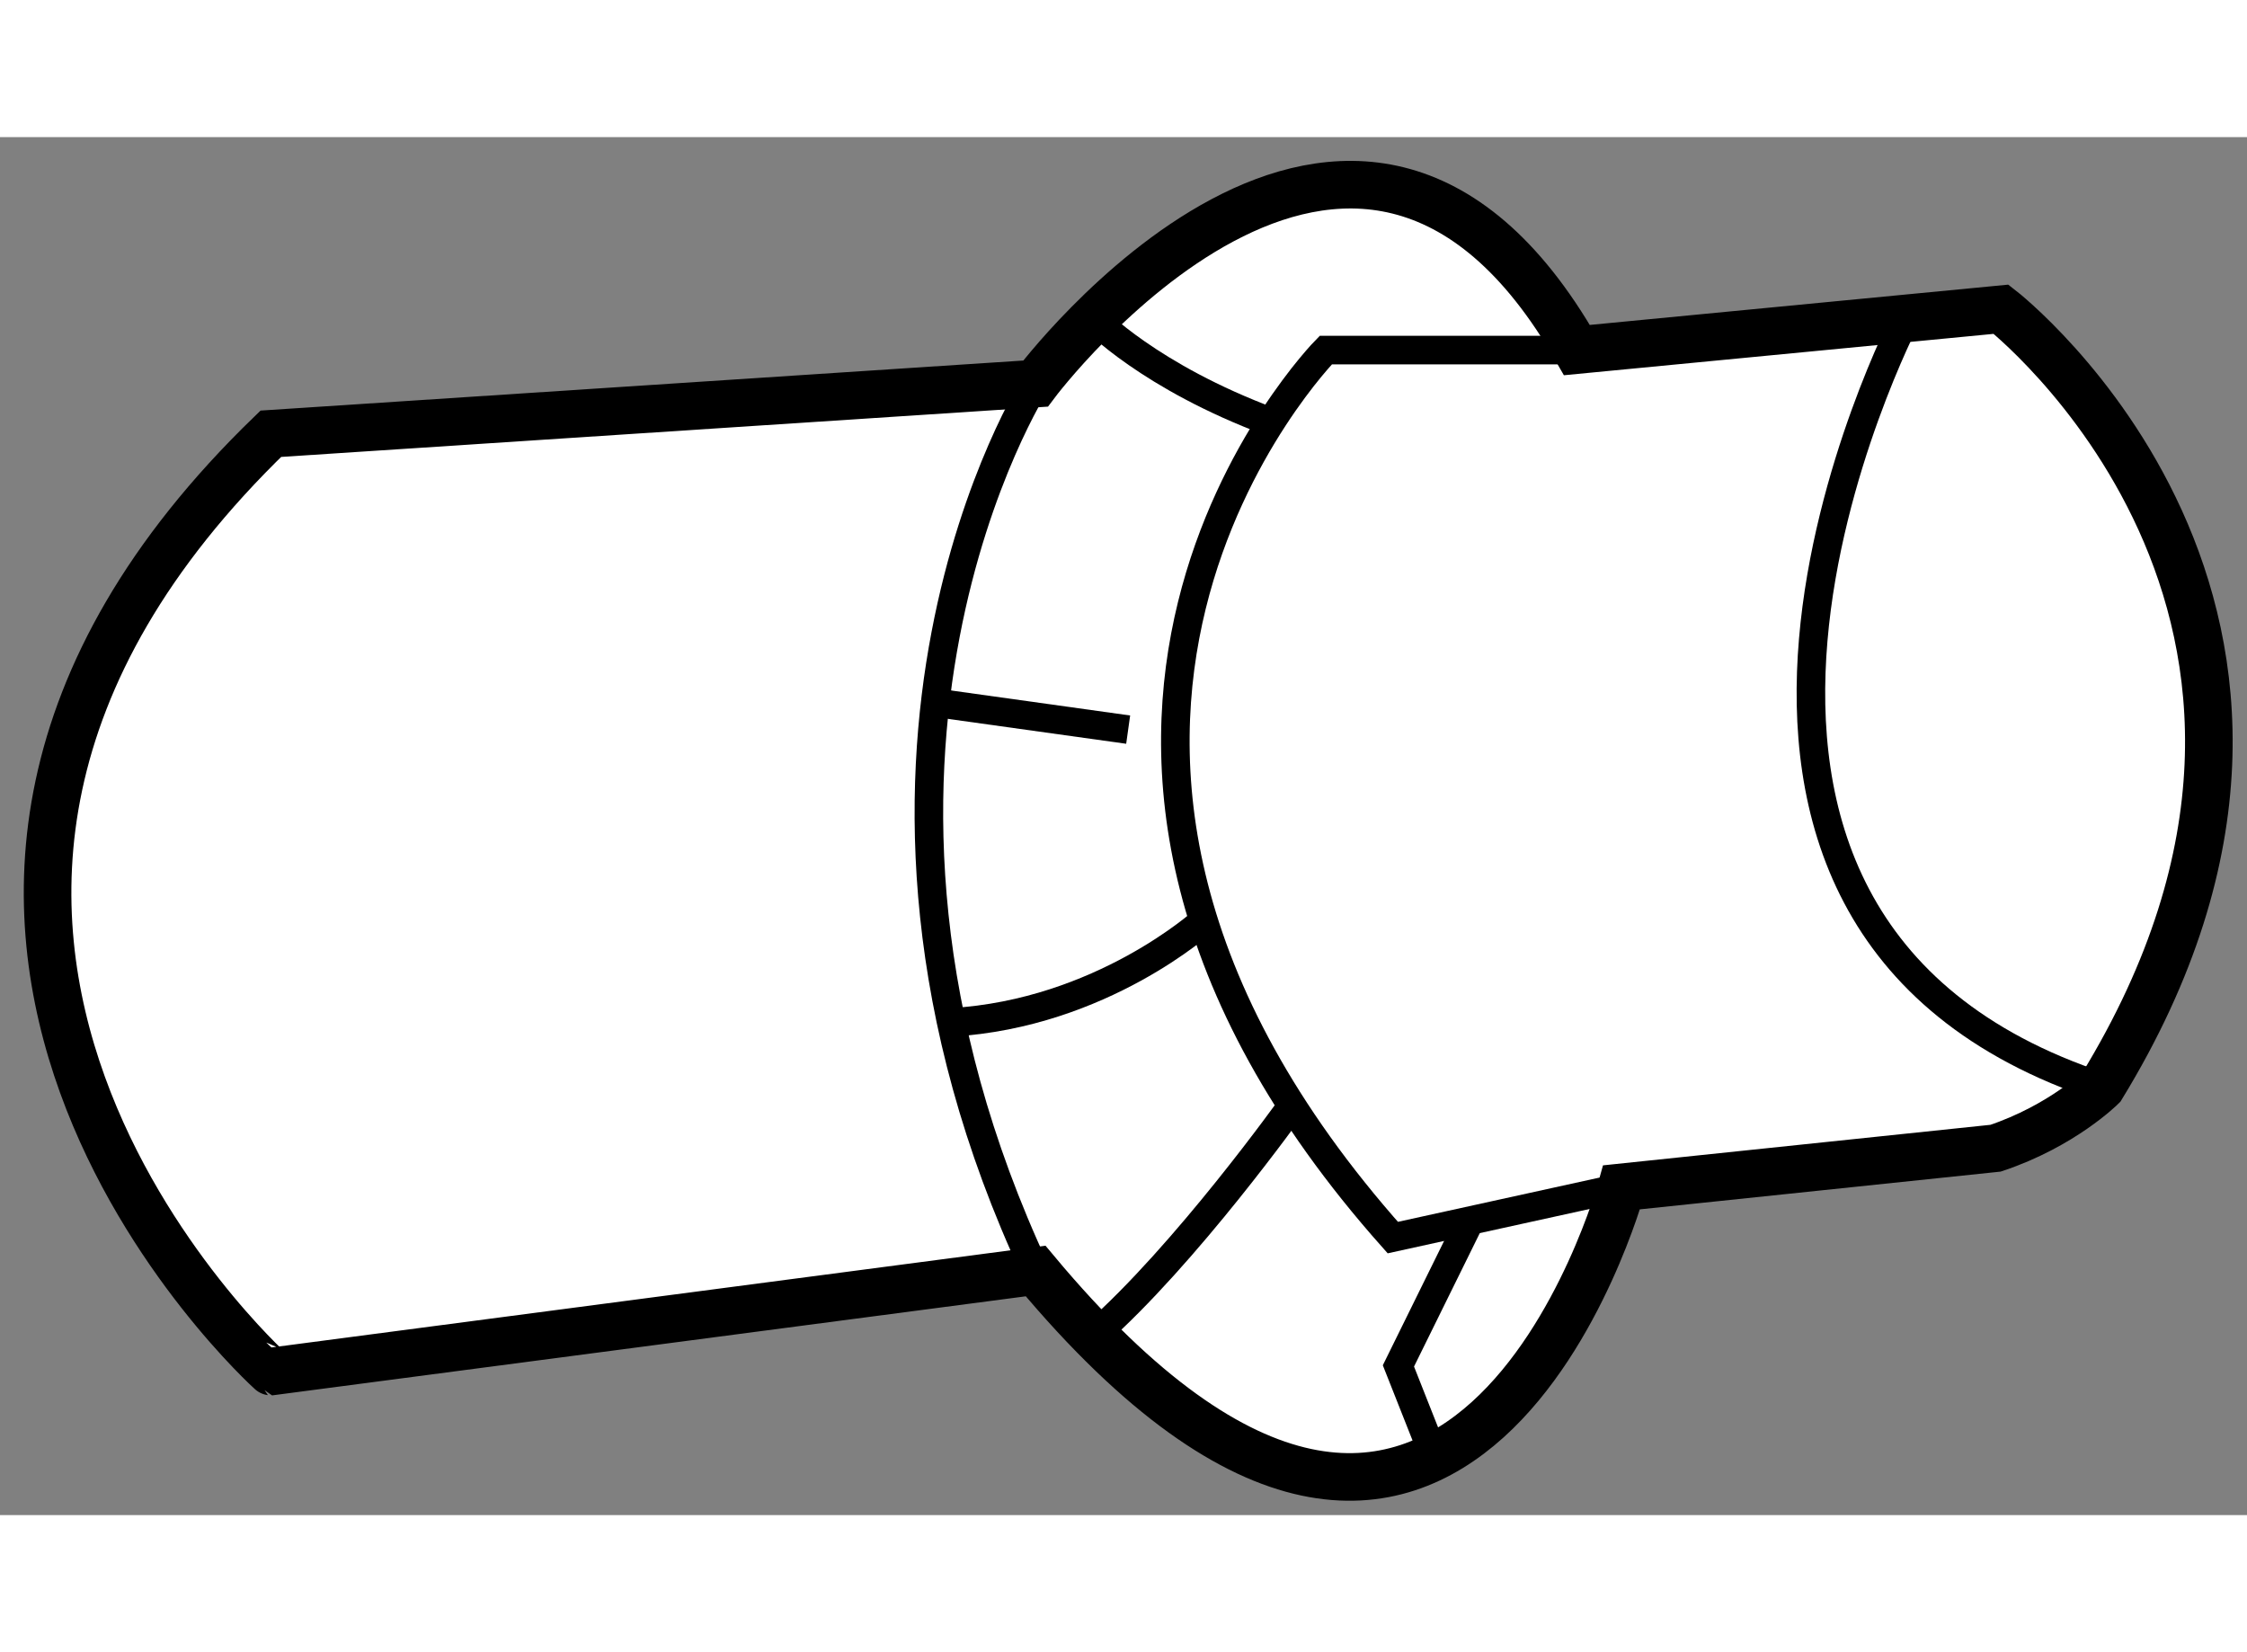
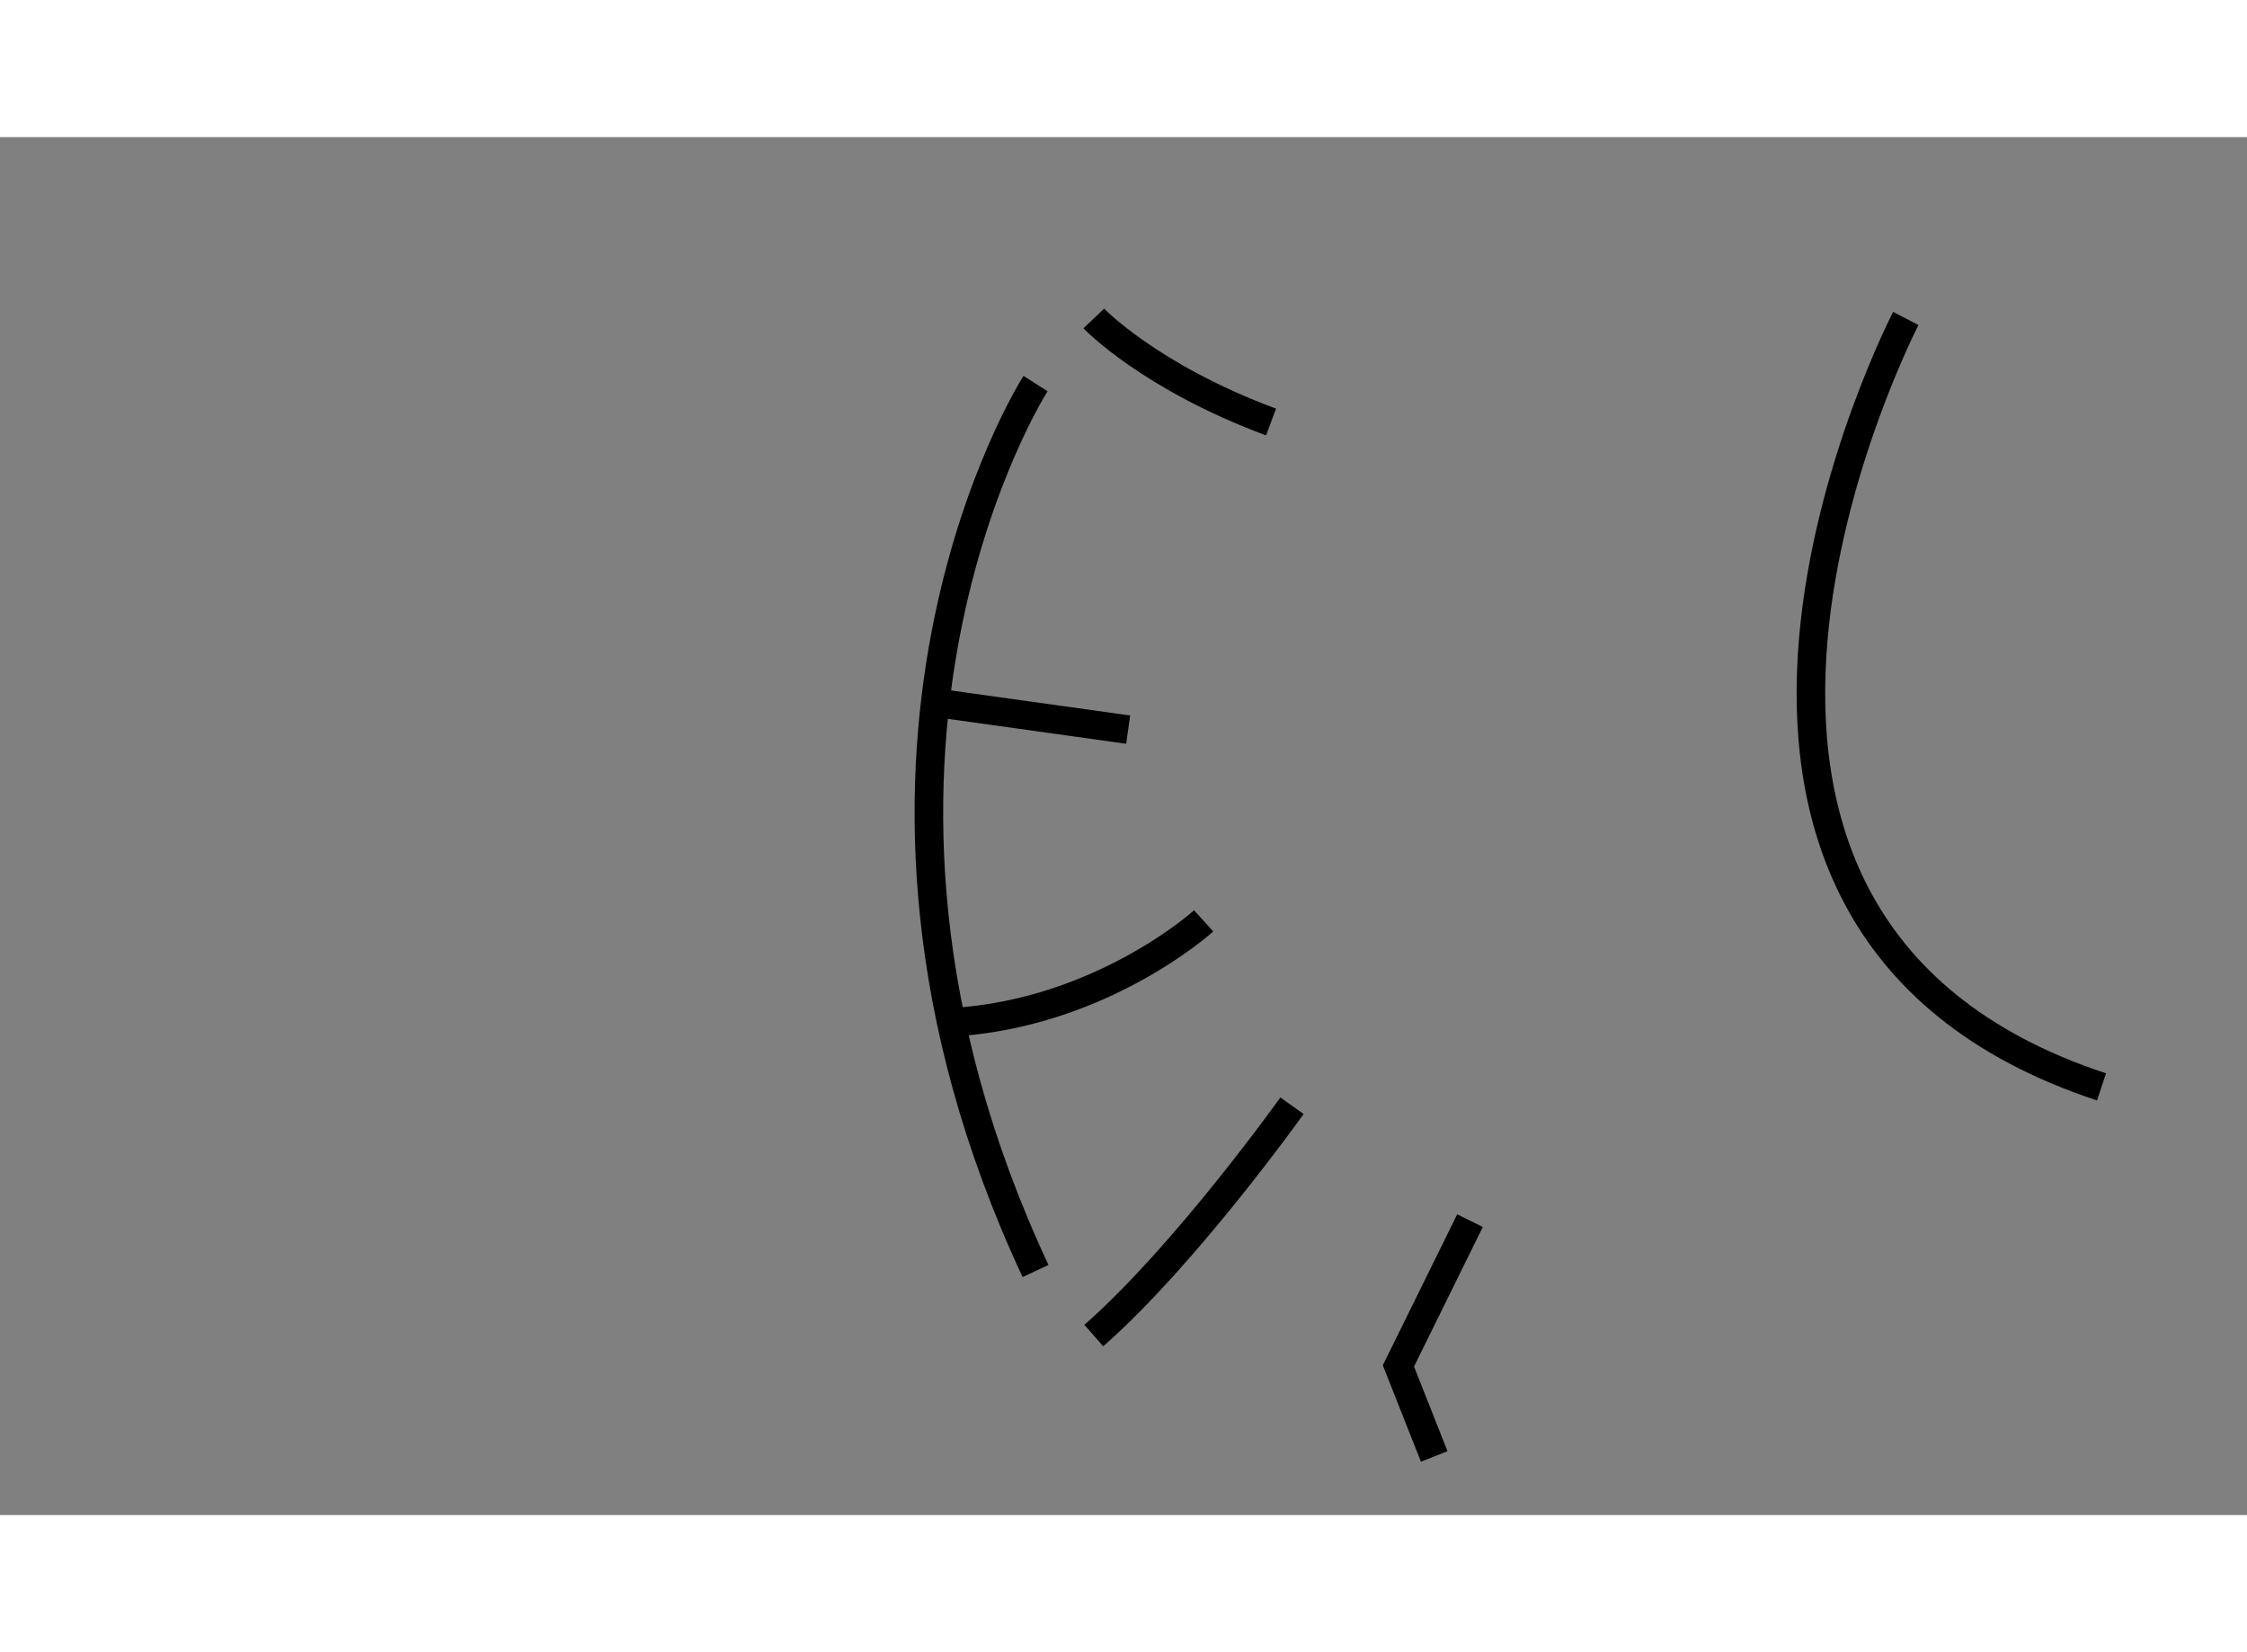
<svg xmlns="http://www.w3.org/2000/svg" version="1.1" x="0px" y="0px" width="244.8px" height="180px" viewBox="60.232 34.988 23.604 14.475" enable-background="new 0 0 244.8 180" xml:space="preserve">
  <rect x="60.232" y="34.988" width="23.604" height="14.475" fill="#808080" stroke="none" />
  <g>
-     <path fill="#FFFFFF" stroke="#000000" stroke-width="0.5" d="M63.077,38.104l8.033-0.527c0,0,3.341-4.457,5.687-0.352l4.456-0.429    c0,0,4.104,3.185,1.056,8.168c0,0-0.411,0.41-1.114,0.645l-3.928,0.411c0,0-1.7,6.215-6.156,0.879l-8.033,1.056    C63.077,47.955,57.8,43.205,63.077,38.104z" />
    <path fill="none" stroke="#000000" stroke-width="0.3" d="M71.11,37.577c0,0-2.521,3.928,0,9.322" />
-     <path fill="none" stroke="#000000" stroke-width="0.3" d="M76.797,37.225h-2.638c0,0-3.987,4.046,0.704,9.323l2.404-0.528" />
    <path fill="none" stroke="#000000" stroke-width="0.3" d="M80.252,36.893c0,0-3.279,6.313,2.056,8.072" />
    <path fill="none" stroke="#000000" stroke-width="0.3" d="M71.722,36.893c0,0,0.583,0.612,1.862,1.088" />
    <line fill="none" stroke="#000000" stroke-width="0.3" x1="70.057" y1="40.929" x2="72.083" y2="41.212" />
    <path fill="none" stroke="#000000" stroke-width="0.3" d="M72.876,43.221c0,0-1.071,0.974-2.65,1.066" />
    <path fill="none" stroke="#000000" stroke-width="0.3" d="M73.804,45.163c0,0-1.117,1.567-2.082,2.414" />
    <polyline fill="none" stroke="#000000" stroke-width="0.3" points="75.674,46.37 74.922,47.896 75.298,48.847   " />
  </g>
</svg>